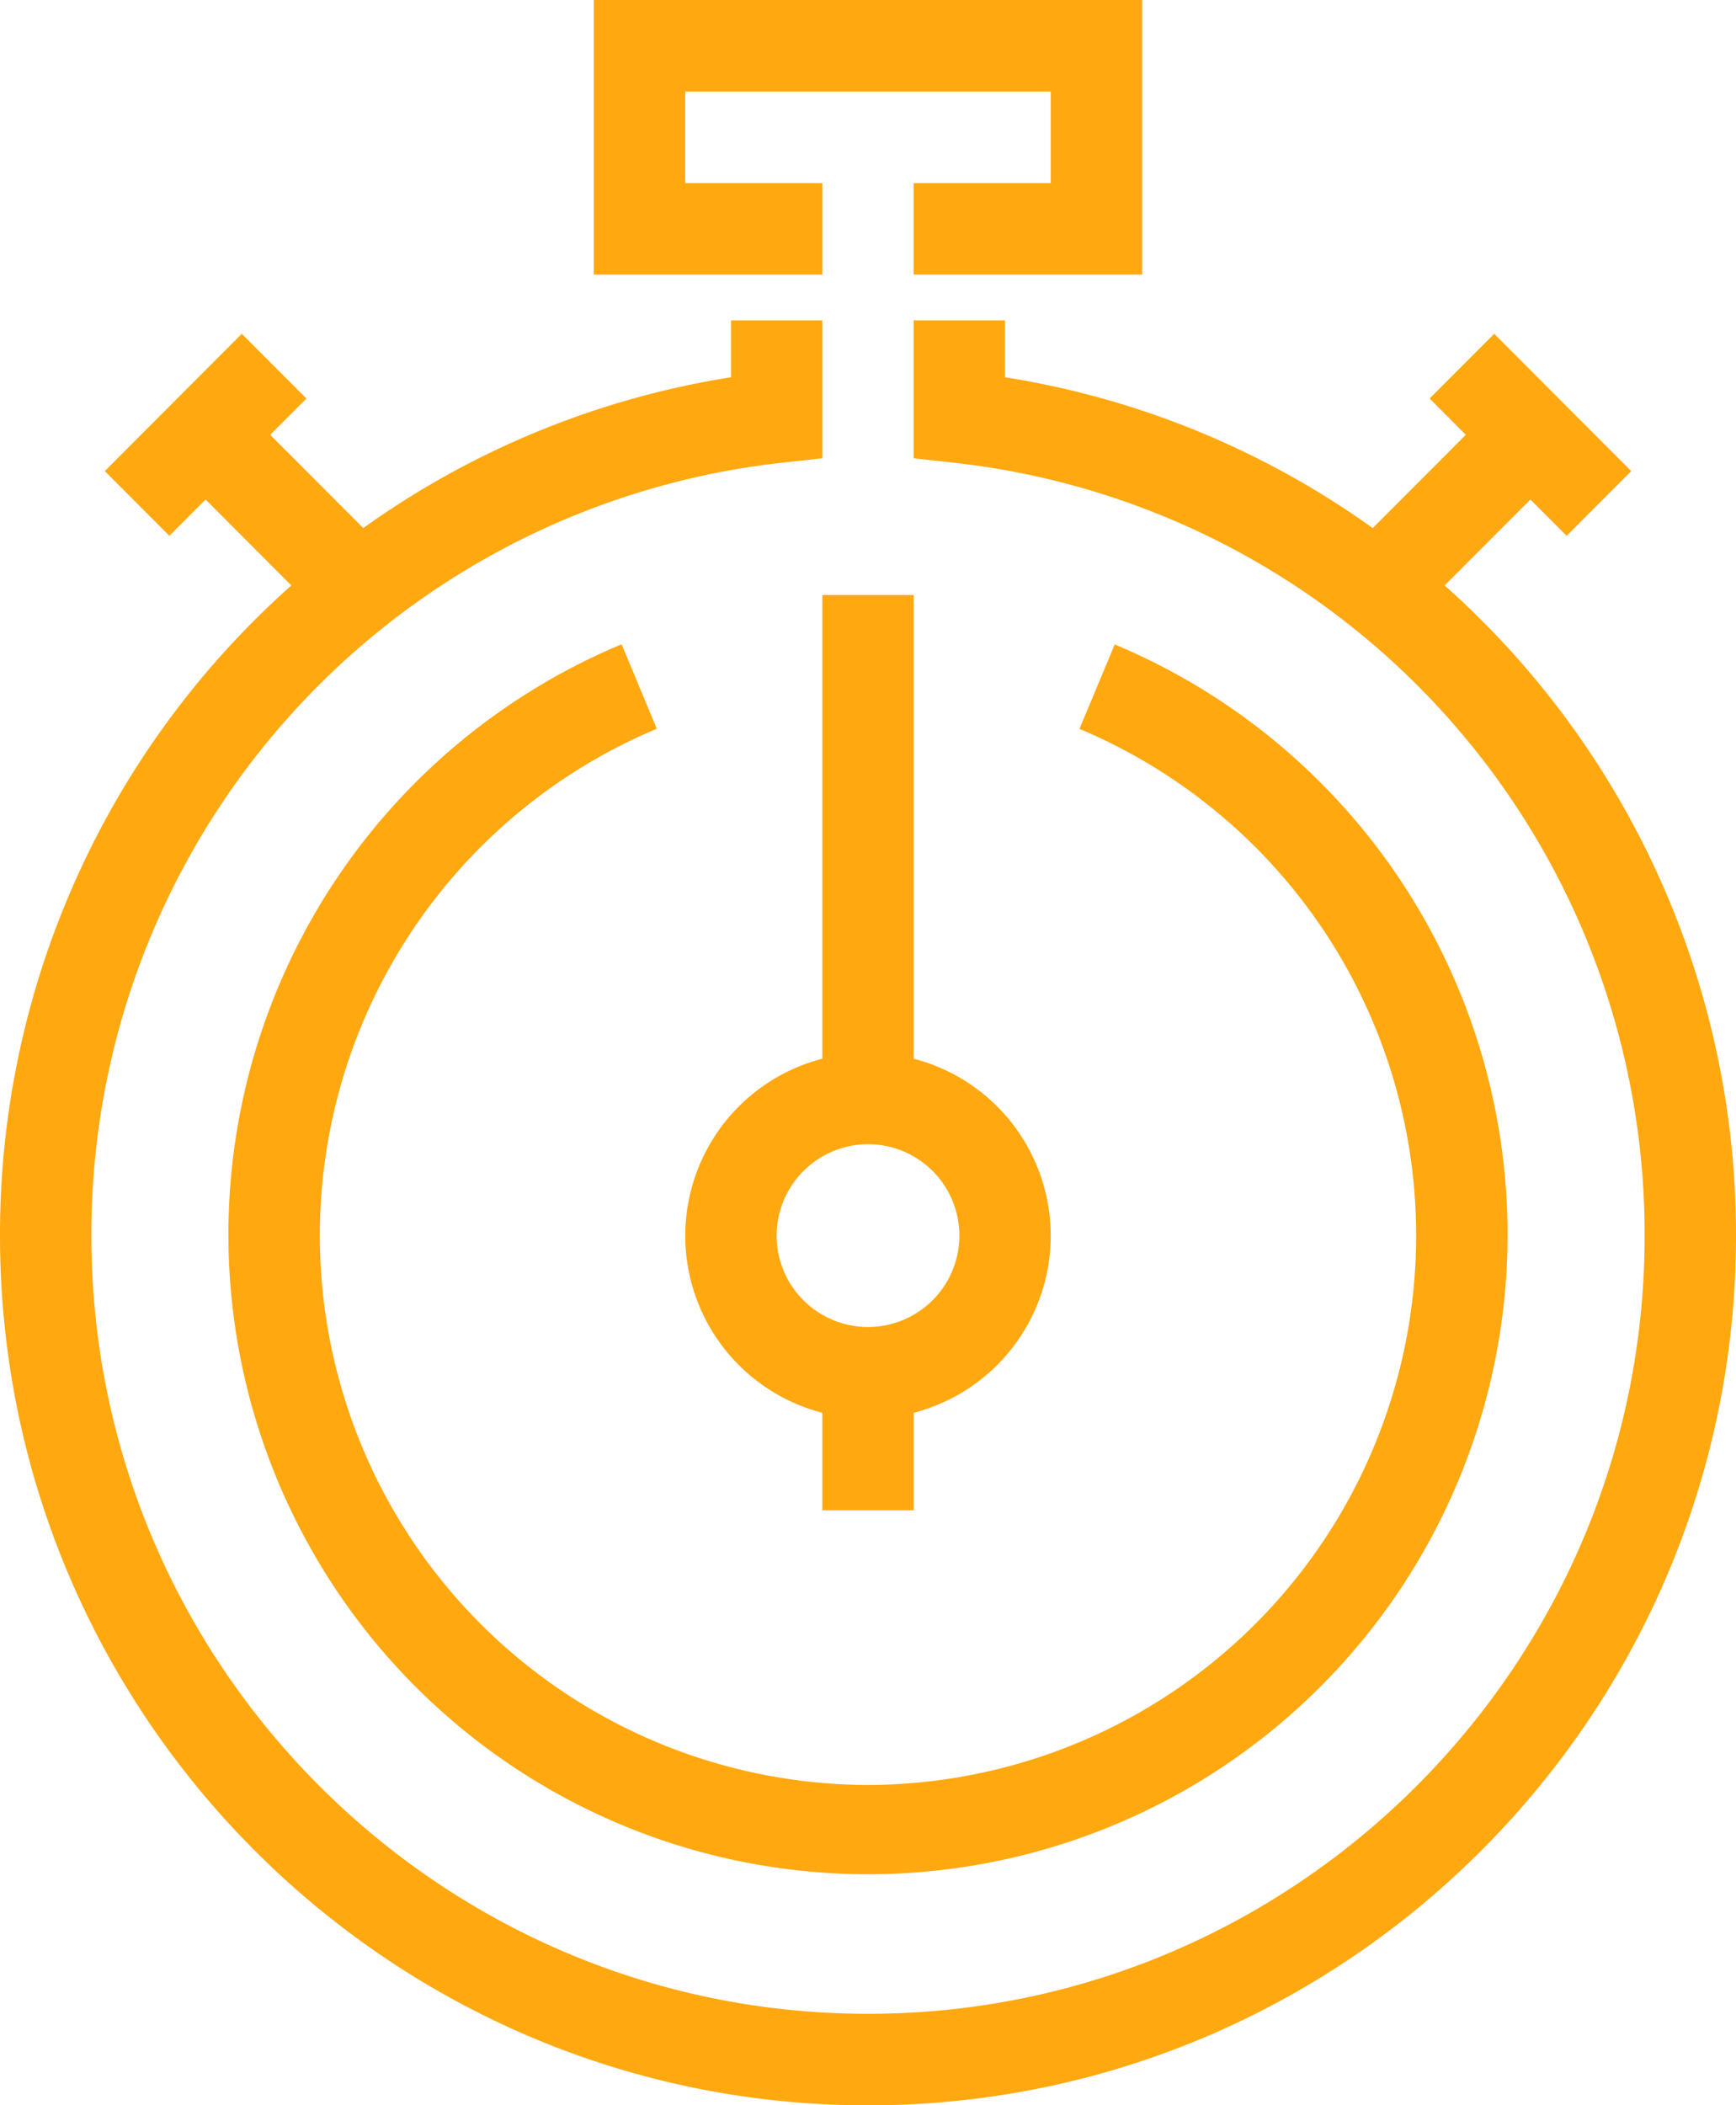
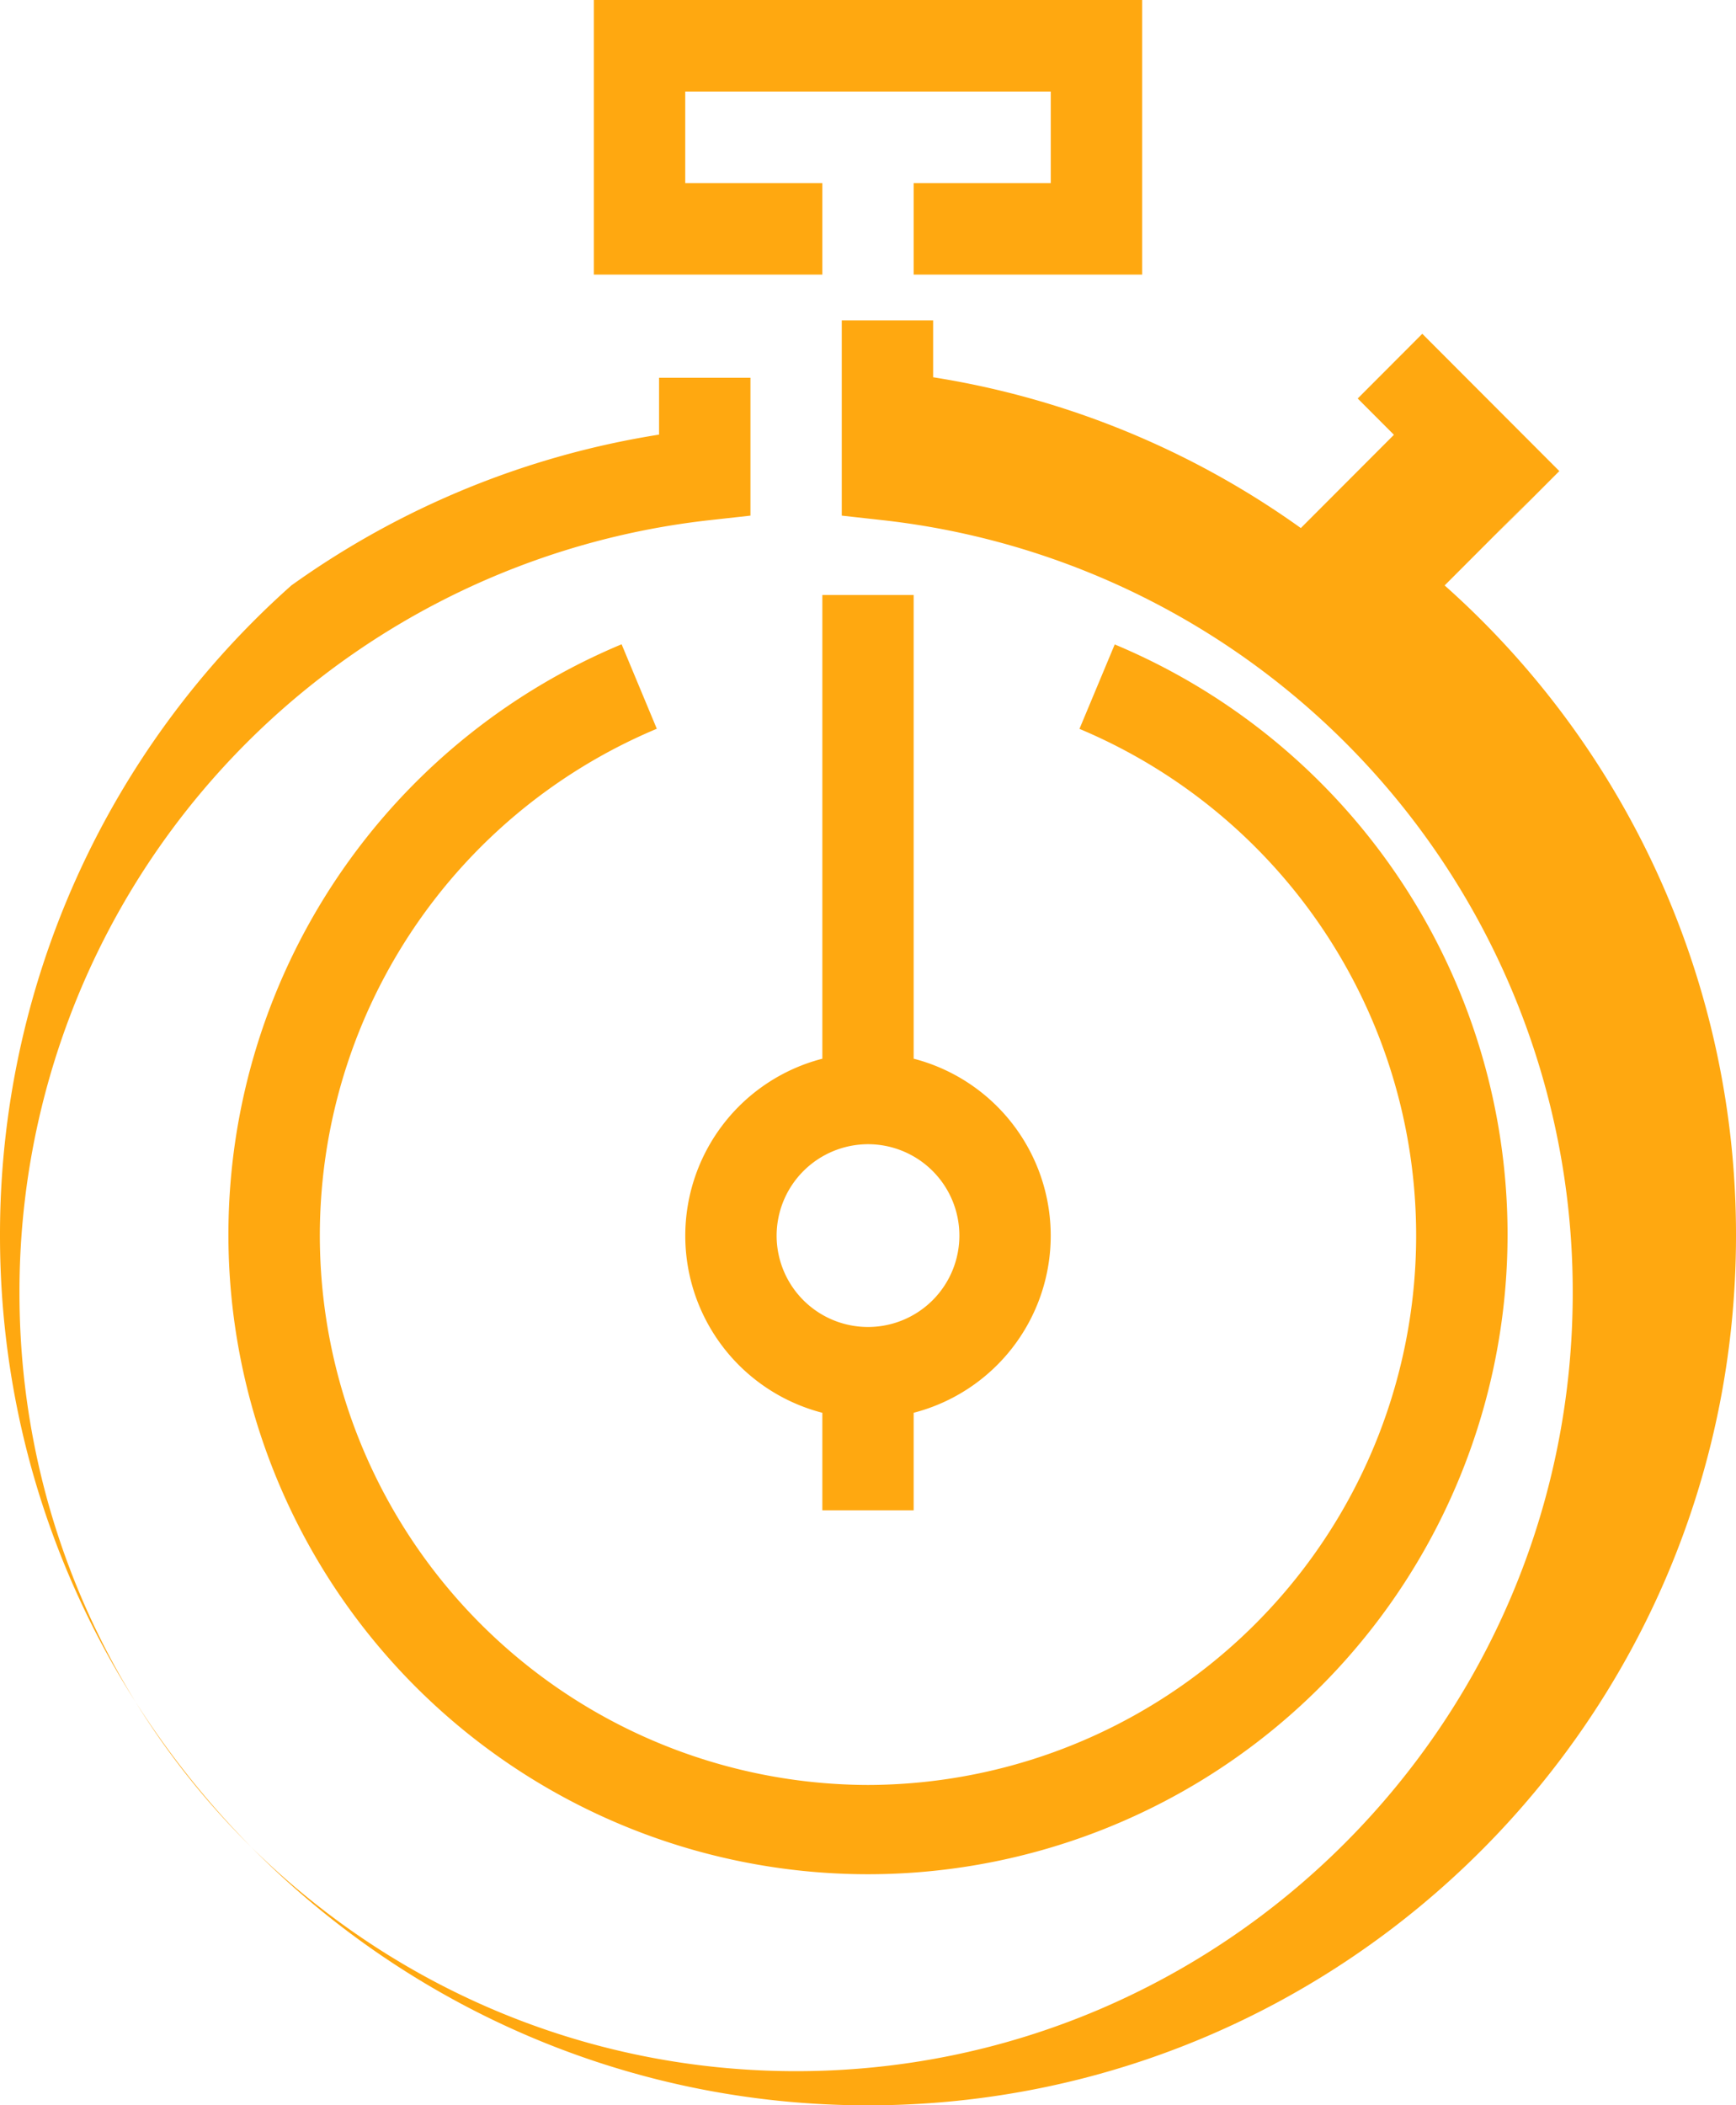
<svg xmlns="http://www.w3.org/2000/svg" width="254" height="308" viewBox="0 0 254 308">
  <defs>
    <style>
      .cls-1 {
        fill: #ffa810;
        fill-rule: evenodd;
      }
    </style>
  </defs>
-   <path id="_01.svg" data-name="01.svg" class="cls-1" d="M1657.92,536.076l-12.55,12.57A127.056,127.056,0,0,1,1688,643.782C1688,713.93,1631.03,771,1561,771s-127-57.07-127-127.218a127.02,127.02,0,0,1,42.63-95.136l-12.55-12.57-5.3,5.31-9.45-9.468,20.05-20.087,9.45,9.468-5.3,5.309,13.62,13.645a126.233,126.233,0,0,1,53.8-22.063v-8.321h13.37v20.172l-5.95.661a113.53,113.53,0,0,0-101,113.08c0,62.765,50.97,113.826,113.63,113.826s113.63-51.061,113.63-113.826a113.53,113.53,0,0,0-101-113.08l-5.95-.661V509.869h13.37v8.321a126.233,126.233,0,0,1,53.8,22.063l13.62-13.645-5.3-5.309,9.45-9.468,20.05,20.087-9.45,9.468ZM1561,724.13a80.385,80.385,0,0,0,30.94-154.5l5.16-12.352a93.578,93.578,0,1,1-72.15-.023l5.15,12.359A80.384,80.384,0,0,0,1561,724.13Zm6.68-174.087v67.838a26.752,26.752,0,0,1,0,51.8v14.272h-13.36V669.684a26.752,26.752,0,0,1,0-51.8V550.043h13.36Zm-20.05,93.739A13.37,13.37,0,1,0,1561,630.391,13.4,13.4,0,0,0,1547.63,643.782Zm20.05-154h20.06V476.391h-53.48v13.391h20.06v13.392h-33.43V463h80.22v40.174h-33.43V489.782Z" transform="translate(-1434 -463)" />
+   <path id="_01.svg" data-name="01.svg" class="cls-1" d="M1657.92,536.076l-12.55,12.57A127.056,127.056,0,0,1,1688,643.782C1688,713.93,1631.03,771,1561,771s-127-57.07-127-127.218a127.02,127.02,0,0,1,42.63-95.136a126.233,126.233,0,0,1,53.8-22.063v-8.321h13.37v20.172l-5.95.661a113.53,113.53,0,0,0-101,113.08c0,62.765,50.97,113.826,113.63,113.826s113.63-51.061,113.63-113.826a113.53,113.53,0,0,0-101-113.08l-5.95-.661V509.869h13.37v8.321a126.233,126.233,0,0,1,53.8,22.063l13.62-13.645-5.3-5.309,9.45-9.468,20.05,20.087-9.45,9.468ZM1561,724.13a80.385,80.385,0,0,0,30.94-154.5l5.16-12.352a93.578,93.578,0,1,1-72.15-.023l5.15,12.359A80.384,80.384,0,0,0,1561,724.13Zm6.68-174.087v67.838a26.752,26.752,0,0,1,0,51.8v14.272h-13.36V669.684a26.752,26.752,0,0,1,0-51.8V550.043h13.36Zm-20.05,93.739A13.37,13.37,0,1,0,1561,630.391,13.4,13.4,0,0,0,1547.63,643.782Zm20.05-154h20.06V476.391h-53.48v13.391h20.06v13.392h-33.43V463h80.22v40.174h-33.43V489.782Z" transform="translate(-1434 -463)" />
</svg>